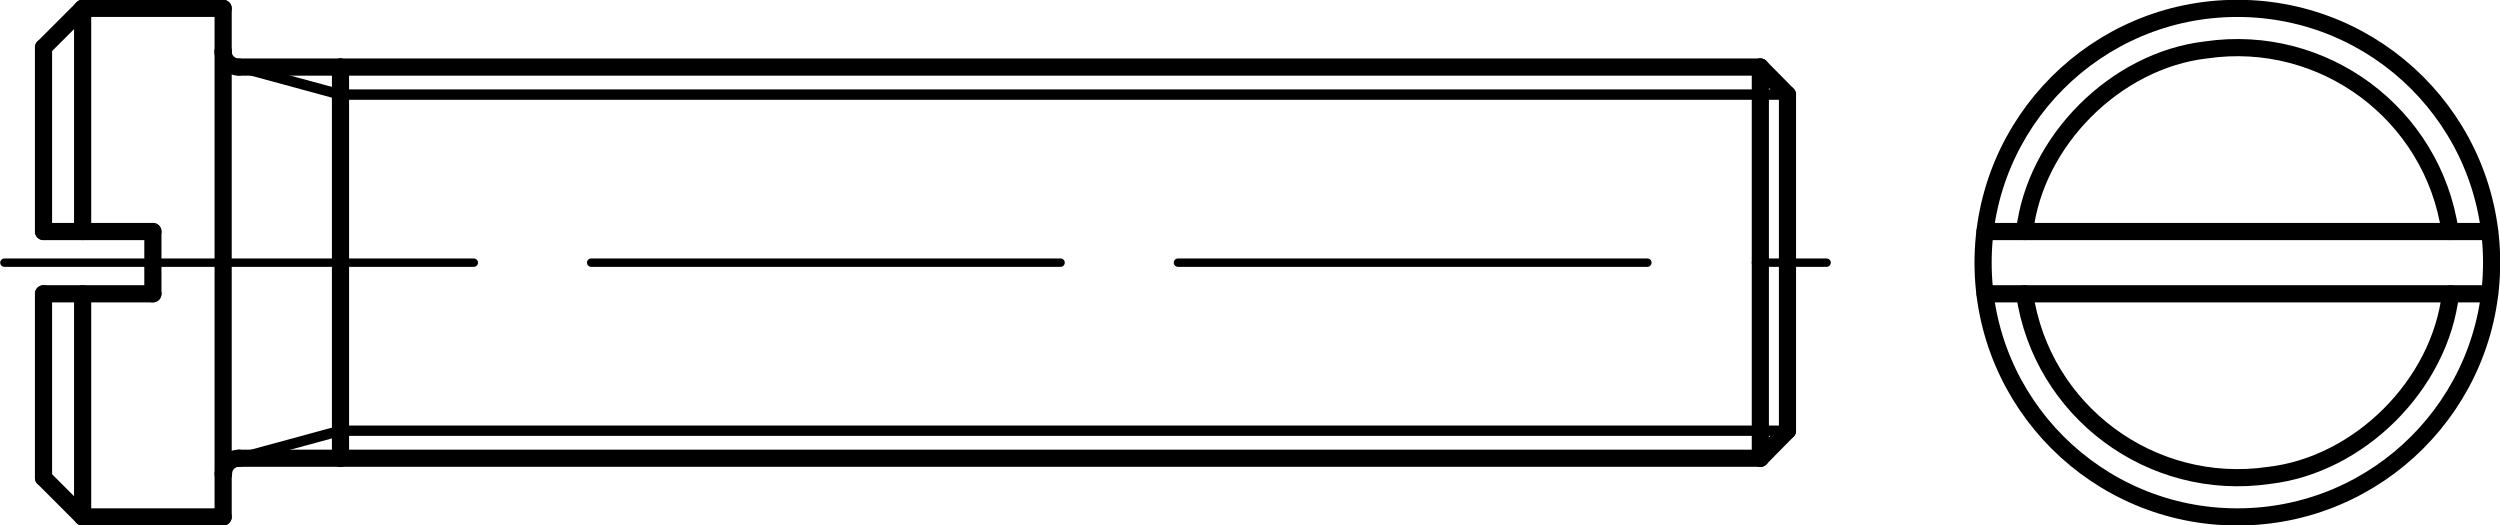
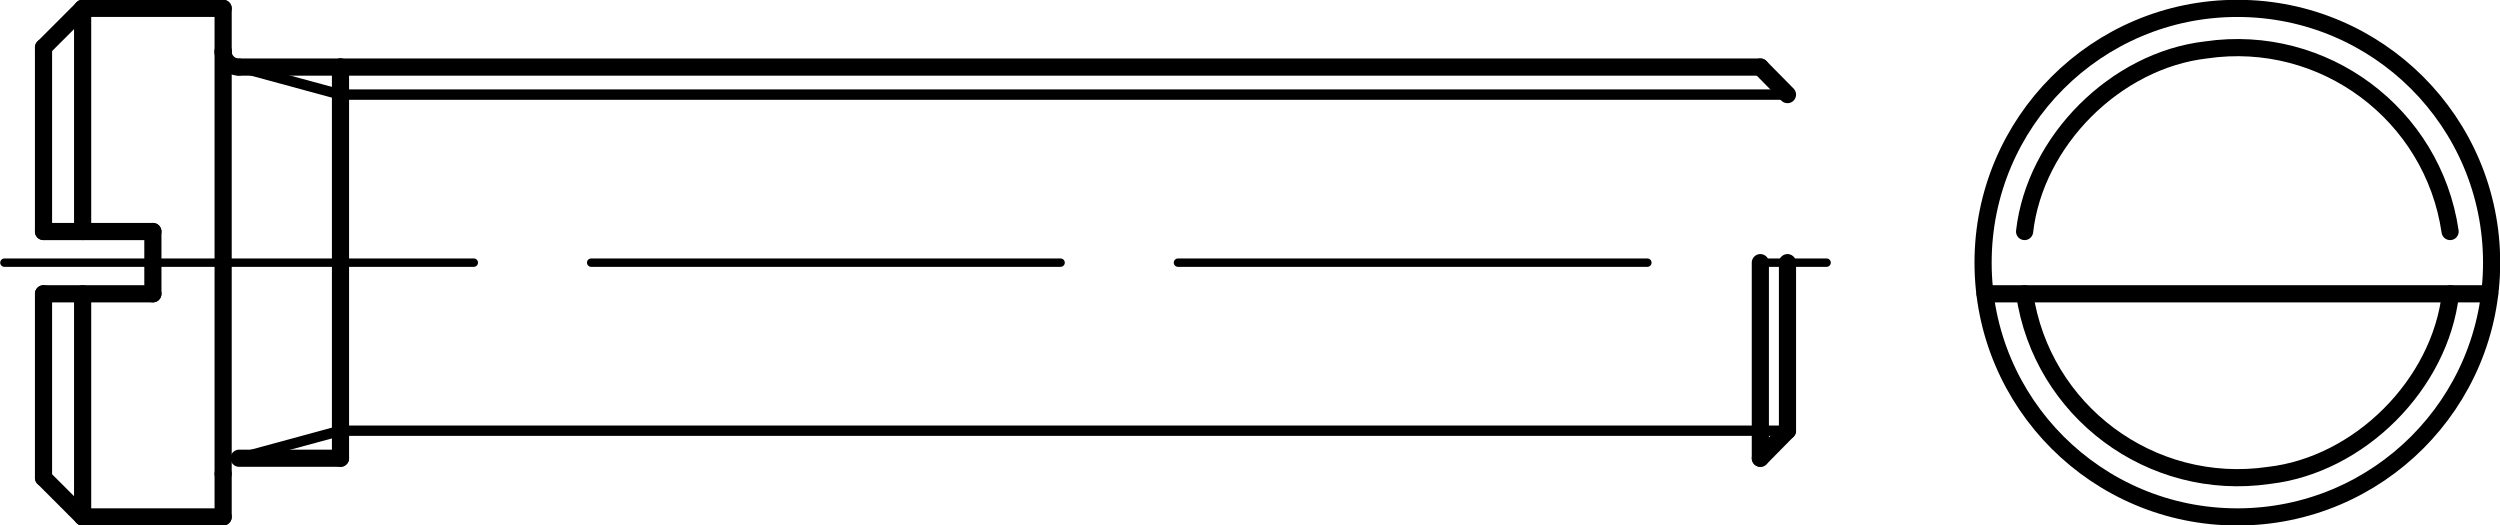
<svg xmlns="http://www.w3.org/2000/svg" version="1.1" id="Ebene_1" x="0px" y="0px" viewBox="0 0 62.63 13.16" style="enable-background:new 0 0 62.63 13.16;" xml:space="preserve">
  <g id="Konturlinie">
    <line style="fill:none;stroke:#000000;stroke-width:0.43;stroke-linecap:round;stroke-linejoin:round;" x1="5.59" y1="1.29" x2="5.59" y2="0.21" />
    <path style="fill:none;stroke:#000000;stroke-width:0.43;stroke-linecap:round;stroke-linejoin:round;" d="M5.59,1.29   c0,0.22,0.18,0.39,0.39,0.39l0,0" />
    <line style="fill:none;stroke:#000000;stroke-width:0.43;stroke-linecap:round;stroke-linejoin:round;" x1="5.59" y1="0.21" x2="2.07" y2="0.21" />
    <line style="fill:none;stroke:#000000;stroke-width:0.43;stroke-linecap:round;stroke-linejoin:round;" x1="1.09" y1="1.19" x2="1.09" y2="5.8" />
    <line style="fill:none;stroke:#000000;stroke-width:0.43;stroke-linecap:round;stroke-linejoin:round;" x1="1.09" y1="7.36" x2="1.09" y2="11.97" />
    <line style="fill:none;stroke:#000000;stroke-width:0.43;stroke-linecap:round;stroke-linejoin:round;" x1="2.07" y1="12.95" x2="5.59" y2="12.95" />
    <line style="fill:none;stroke:#000000;stroke-width:0.43;stroke-linecap:round;stroke-linejoin:round;" x1="1.09" y1="1.19" x2="2.07" y2="0.21" />
    <line style="fill:none;stroke:#000000;stroke-width:0.43;stroke-linecap:round;stroke-linejoin:round;" x1="1.09" y1="11.97" x2="2.07" y2="12.95" />
    <line style="fill:none;stroke:#000000;stroke-width:0.43;stroke-linecap:round;stroke-linejoin:round;" x1="2.07" y1="0.21" x2="2.07" y2="5.8" />
    <line style="fill:none;stroke:#000000;stroke-width:0.43;stroke-linecap:round;stroke-linejoin:round;" x1="2.07" y1="7.36" x2="2.07" y2="12.95" />
    <line style="fill:none;stroke:#000000;stroke-width:0.43;stroke-linecap:round;stroke-linejoin:round;" x1="1.09" y1="5.8" x2="3.83" y2="5.8" />
    <line style="fill:none;stroke:#000000;stroke-width:0.43;stroke-linecap:round;stroke-linejoin:round;" x1="3.83" y1="5.8" x2="3.83" y2="6.58" />
    <line style="fill:none;stroke:#000000;stroke-width:0.43;stroke-linecap:round;stroke-linejoin:round;" x1="1.09" y1="7.36" x2="3.83" y2="7.36" />
    <line style="fill:none;stroke:#000000;stroke-width:0.43;stroke-linecap:round;stroke-linejoin:round;" x1="3.83" y1="7.36" x2="3.83" y2="6.58" />
    <line style="fill:none;stroke:#000000;stroke-width:0.43;stroke-linecap:round;stroke-linejoin:round;" x1="8.53" y1="6.58" x2="8.53" y2="1.68" />
    <line style="fill:none;stroke:#000000;stroke-width:0.43;stroke-linecap:round;stroke-linejoin:round;" x1="8.53" y1="1.68" x2="5.99" y2="1.68" />
-     <line style="fill:none;stroke:#000000;stroke-width:0.43;stroke-linecap:round;stroke-linejoin:round;" x1="44.78" y1="6.58" x2="44.78" y2="2.37" />
    <line style="fill:none;stroke:#000000;stroke-width:0.43;stroke-linecap:round;stroke-linejoin:round;" x1="44.1" y1="1.68" x2="44.78" y2="2.37" />
    <line style="fill:none;stroke:#000000;stroke-width:0.43;stroke-linecap:round;stroke-linejoin:round;" x1="44.1" y1="1.68" x2="8.53" y2="1.68" />
    <line style="fill:none;stroke:#000000;stroke-width:0.43;stroke-linecap:round;stroke-linejoin:round;" x1="8.53" y1="6.58" x2="8.53" y2="11.48" />
    <line style="fill:none;stroke:#000000;stroke-width:0.43;stroke-linecap:round;stroke-linejoin:round;" x1="8.53" y1="11.48" x2="5.99" y2="11.48" />
-     <path style="fill:none;stroke:#000000;stroke-width:0.43;stroke-linecap:round;stroke-linejoin:round;" d="M5.99,11.48   c-0.22,0-0.39,0.17-0.39,0.39l0,0" />
    <line style="fill:none;stroke:#000000;stroke-width:0.43;stroke-linecap:round;stroke-linejoin:round;" x1="44.78" y1="6.58" x2="44.78" y2="10.79" />
-     <line style="fill:none;stroke:#000000;stroke-width:0.43;stroke-linecap:round;stroke-linejoin:round;" x1="44.1" y1="11.48" x2="8.53" y2="11.48" />
    <line style="fill:none;stroke:#000000;stroke-width:0.43;stroke-linecap:round;stroke-linejoin:round;" x1="44.78" y1="10.79" x2="44.1" y2="11.48" />
-     <line style="fill:none;stroke:#000000;stroke-width:0.43;stroke-linecap:round;stroke-linejoin:round;" x1="44.1" y1="6.58" x2="44.1" y2="1.68" />
    <line style="fill:none;stroke:#000000;stroke-width:0.43;stroke-linecap:round;stroke-linejoin:round;" x1="44.1" y1="6.58" x2="44.1" y2="11.48" />
    <line style="fill:none;stroke:#000000;stroke-width:0.43;stroke-linecap:round;stroke-linejoin:round;" x1="5.59" y1="12.95" x2="5.59" y2="11.87" />
    <line style="fill:none;stroke:#000000;stroke-width:0.43;stroke-linecap:round;stroke-linejoin:round;" x1="5.59" y1="1.29" x2="5.59" y2="11.87" />
    <path style="fill:none;stroke:#000000;stroke-width:0.43;stroke-linecap:round;stroke-linejoin:round;" d="M50.72,7.36   c0.43,2.94,3.17,4.98,6.12,4.55c2.27-0.26,4.29-2.28,4.55-4.55" />
    <path style="fill:none;stroke:#000000;stroke-width:0.43;stroke-linecap:round;stroke-linejoin:round;" d="M61.38,5.8   c-0.43-2.94-3.17-4.98-6.11-4.55C53,1.51,50.98,3.53,50.72,5.8" />
-     <line style="fill:none;stroke:#000000;stroke-width:0.43;stroke-linecap:round;stroke-linejoin:round;" x1="49.73" y1="5.8" x2="62.37" y2="5.8" />
    <line style="fill:none;stroke:#000000;stroke-width:0.43;stroke-linecap:round;stroke-linejoin:round;" x1="49.73" y1="7.36" x2="62.37" y2="7.36" />
    <path style="fill:none;stroke:#000000;stroke-width:0.43;stroke-linecap:round;stroke-linejoin:round;" d="M62.42,6.58   c0-3.52-2.85-6.37-6.37-6.37s-6.37,2.85-6.37,6.37s2.85,6.37,6.37,6.37S62.42,10.1,62.42,6.58L62.42,6.58z" />
  </g>
  <g id="Mittellinie">
    <line style="fill:none;stroke:#000000;stroke-width:0.21;stroke-linecap:round;stroke-linejoin:round;stroke-dasharray:0,0,0,0,11.76,2.94;" x1="0.11" y1="6.58" x2="45.76" y2="6.58" />
  </g>
  <g id="Gewindelinie">
    <line style="fill:none;stroke:#000000;stroke-width:0.26;stroke-linecap:round;stroke-linejoin:round;" x1="8.53" y1="2.37" x2="44.78" y2="2.37" />
    <line style="fill:none;stroke:#000000;stroke-width:0.26;stroke-linecap:round;stroke-linejoin:round;" x1="8.53" y1="10.79" x2="44.78" y2="10.79" />
    <line style="fill:none;stroke:#000000;stroke-width:0.26;stroke-linecap:round;stroke-linejoin:round;" x1="8.53" y1="2.37" x2="5.99" y2="1.68" />
    <line style="fill:none;stroke:#000000;stroke-width:0.26;stroke-linecap:round;stroke-linejoin:round;" x1="8.53" y1="10.79" x2="5.99" y2="11.48" />
  </g>
</svg>